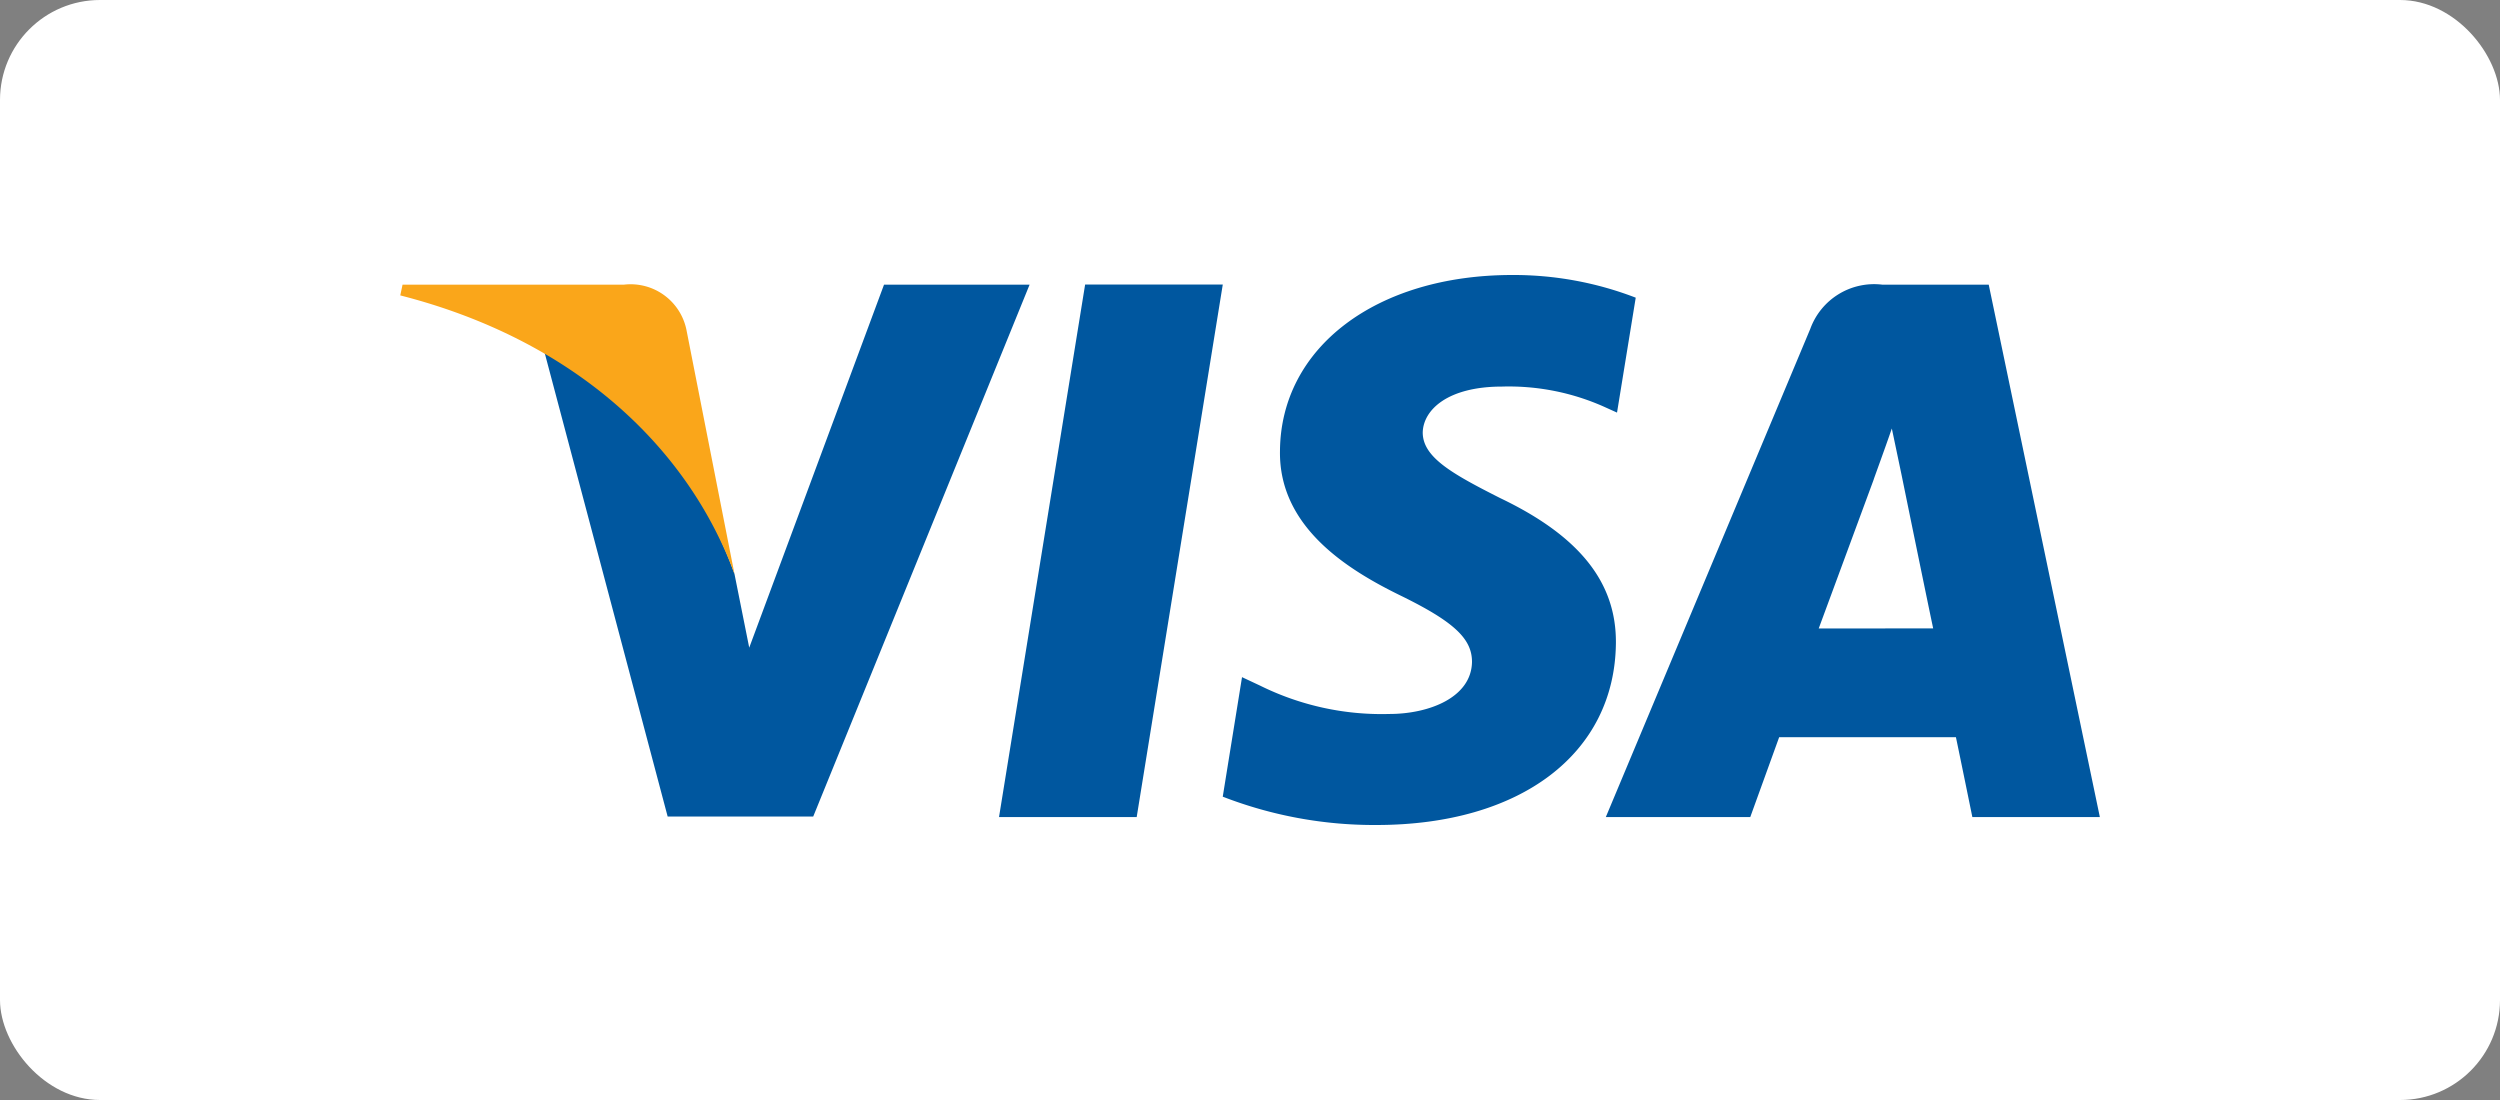
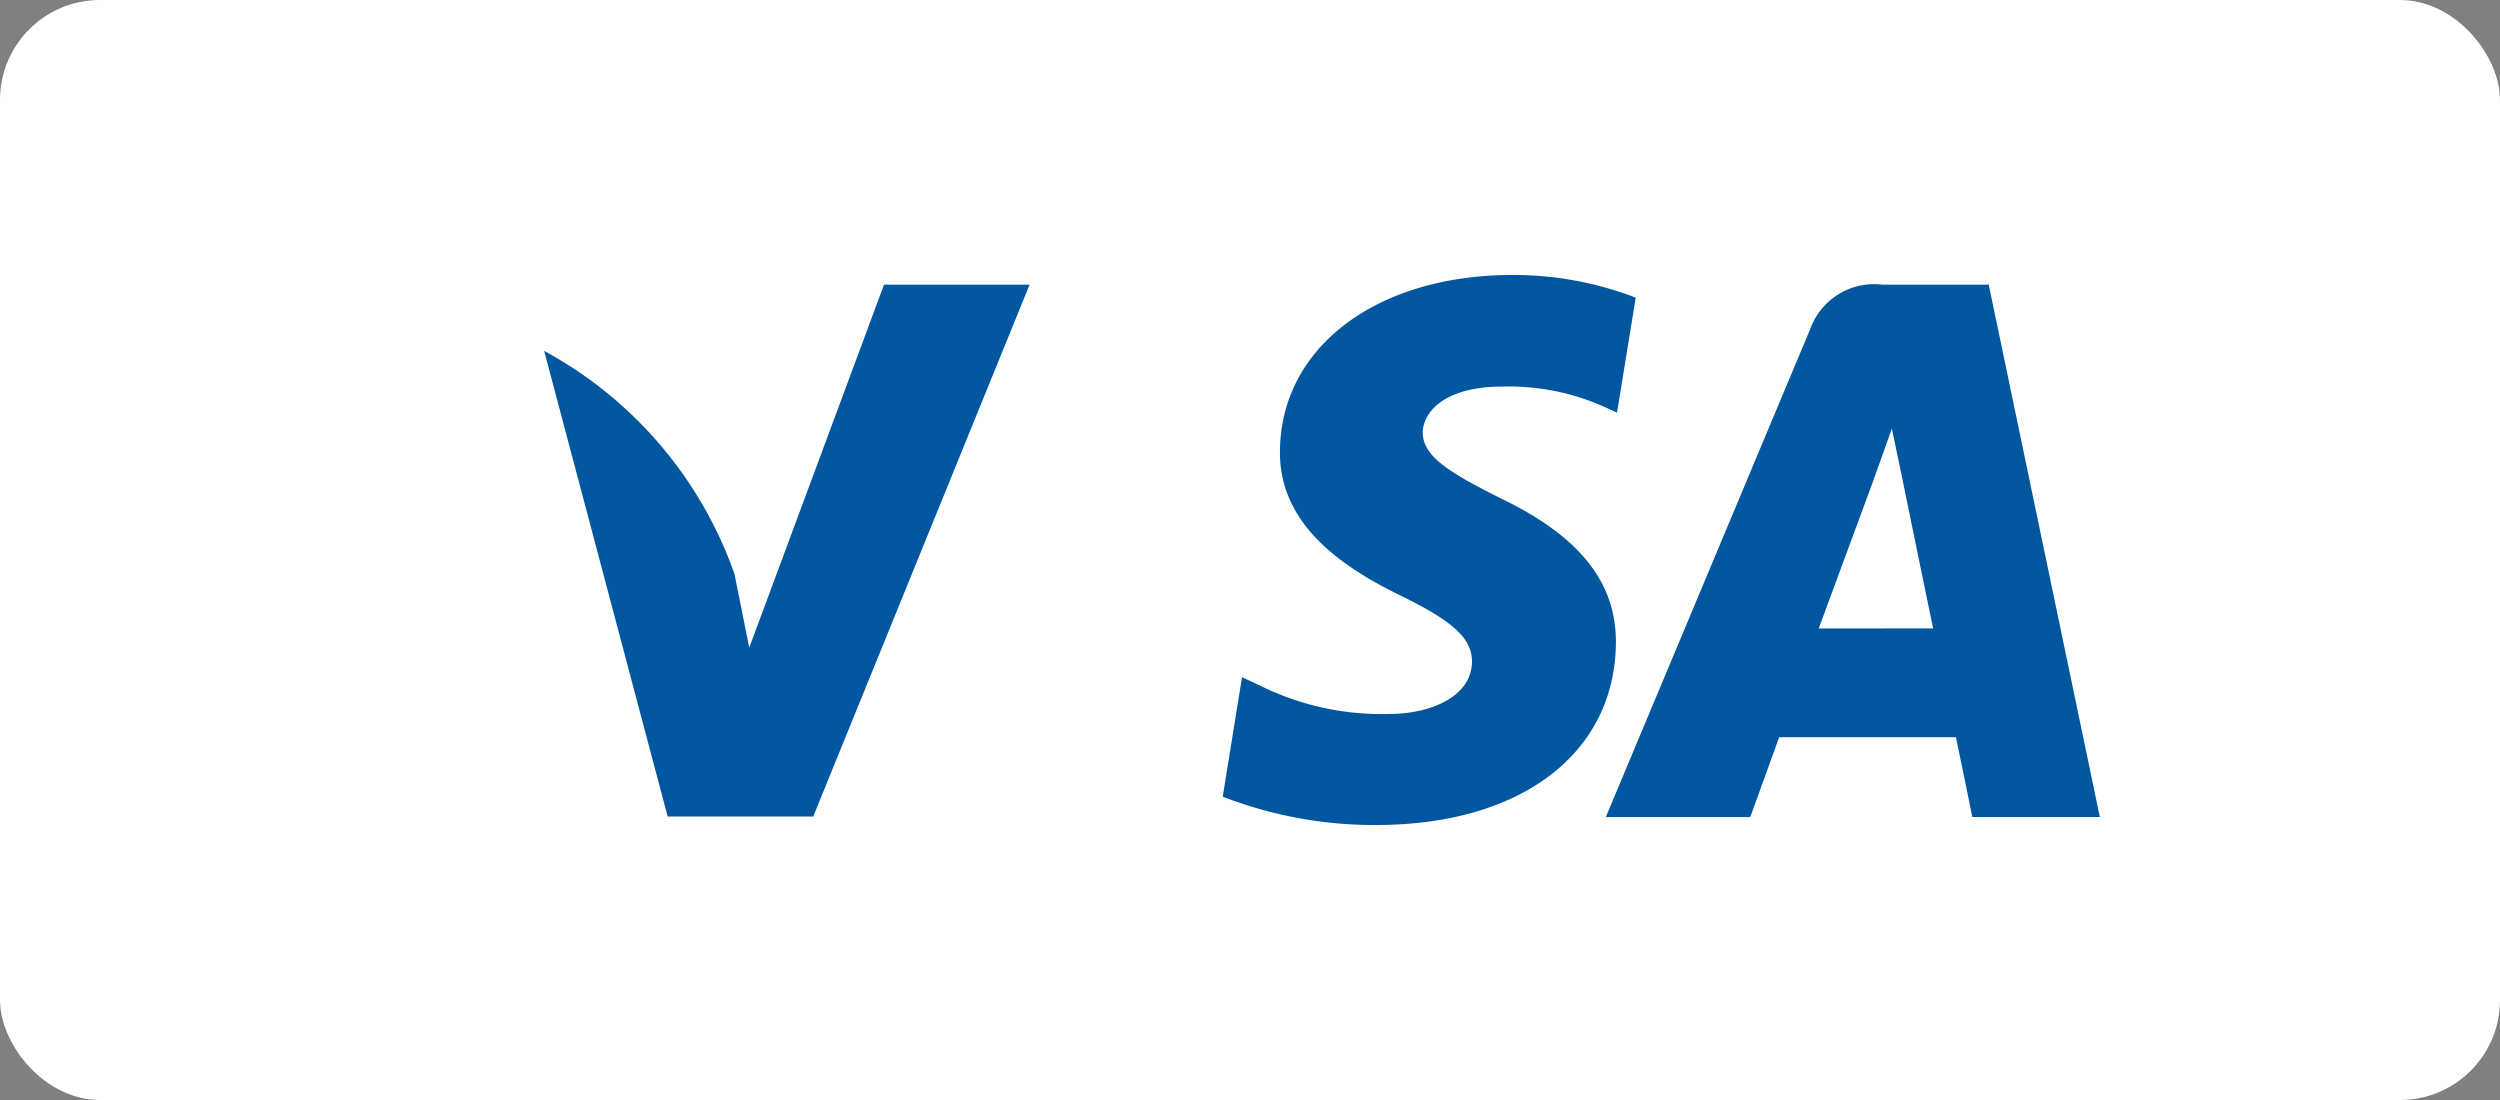
<svg xmlns="http://www.w3.org/2000/svg" width="100" height="44" viewBox="0 0 100 44">
  <rect x="0" y="0" width="100" height="44" fill="#808080" stroke="none" />
  <defs>
    <clipPath id="clip-path">
      <rect id="Rechteck_169" data-name="Rechteck 169" width="67.977" height="22" fill="none" />
    </clipPath>
  </defs>
  <g id="Gruppe_556" data-name="Gruppe 556" transform="translate(-133 -1450)">
    <rect id="Rechteck_155" data-name="Rechteck 155" width="100" height="44" rx="4" transform="translate(133 1450)" fill="#fff" />
    <g id="Gruppe_555" data-name="Gruppe 555" transform="translate(149.011 1461)">
-       <path id="Pfad_14" data-name="Pfad 14" d="M357.848,26.975h-5.507l3.444-21.3h5.506Z" transform="translate(-328.391 -5.293)" fill="#00579f" />
      <g id="Gruppe_554" data-name="Gruppe 554">
        <g id="Gruppe_553" data-name="Gruppe 553" clip-path="url(#clip-path)">
          <path id="Pfad_15" data-name="Pfad 15" d="M500.531.907A13.571,13.571,0,0,0,495.592,0c-5.438,0-9.267,2.9-9.291,7.046-.045,3.059,2.742,4.758,4.826,5.778,2.13,1.042,2.855,1.722,2.855,2.651-.022,1.427-1.721,2.084-3.307,2.084a10.96,10.96,0,0,1-5.167-1.133l-.725-.34-.771,4.781A16.76,16.76,0,0,0,490.154,22c5.778,0,9.54-2.855,9.584-7.273.022-2.424-1.45-4.282-4.622-5.8-1.926-.974-3.105-1.632-3.105-2.629.023-.906,1-1.835,3.172-1.835a9.357,9.357,0,0,1,4.1.815l.5.226Z" transform="translate(-451.113)" fill="#00579f" />
          <path id="Pfad_16" data-name="Pfad 16" d="M717.877,19.431c.453-1.223,2.2-5.959,2.2-5.959-.023.045.453-1.246.724-2.039l.385,1.835s1.043,5.1,1.269,6.162Zm6.8-13.752h-4.259a2.717,2.717,0,0,0-2.878,1.767l-8.179,19.529h5.778l1.156-3.195h7.07c.158.748.657,3.195.657,3.195h5.1Z" transform="translate(-661.139 -5.293)" fill="#00579f" />
          <path id="Pfad_17" data-name="Pfad 17" d="M98.265,5.679,92.873,20.2l-.589-2.945A16.3,16.3,0,0,0,84.67,8.329l4.94,18.624h5.823l8.655-21.274Z" transform="translate(-78.915 -5.293)" fill="#00579f" />
-           <path id="Pfad_18" data-name="Pfad 18" d="M8.95,5.679H.091L0,6.109c6.911,1.767,11.488,6.027,13.369,11.148L11.443,7.469A2.279,2.279,0,0,0,8.95,5.679" transform="translate(0 -5.293)" fill="#faa61a" />
        </g>
      </g>
    </g>
  </g>
</svg>